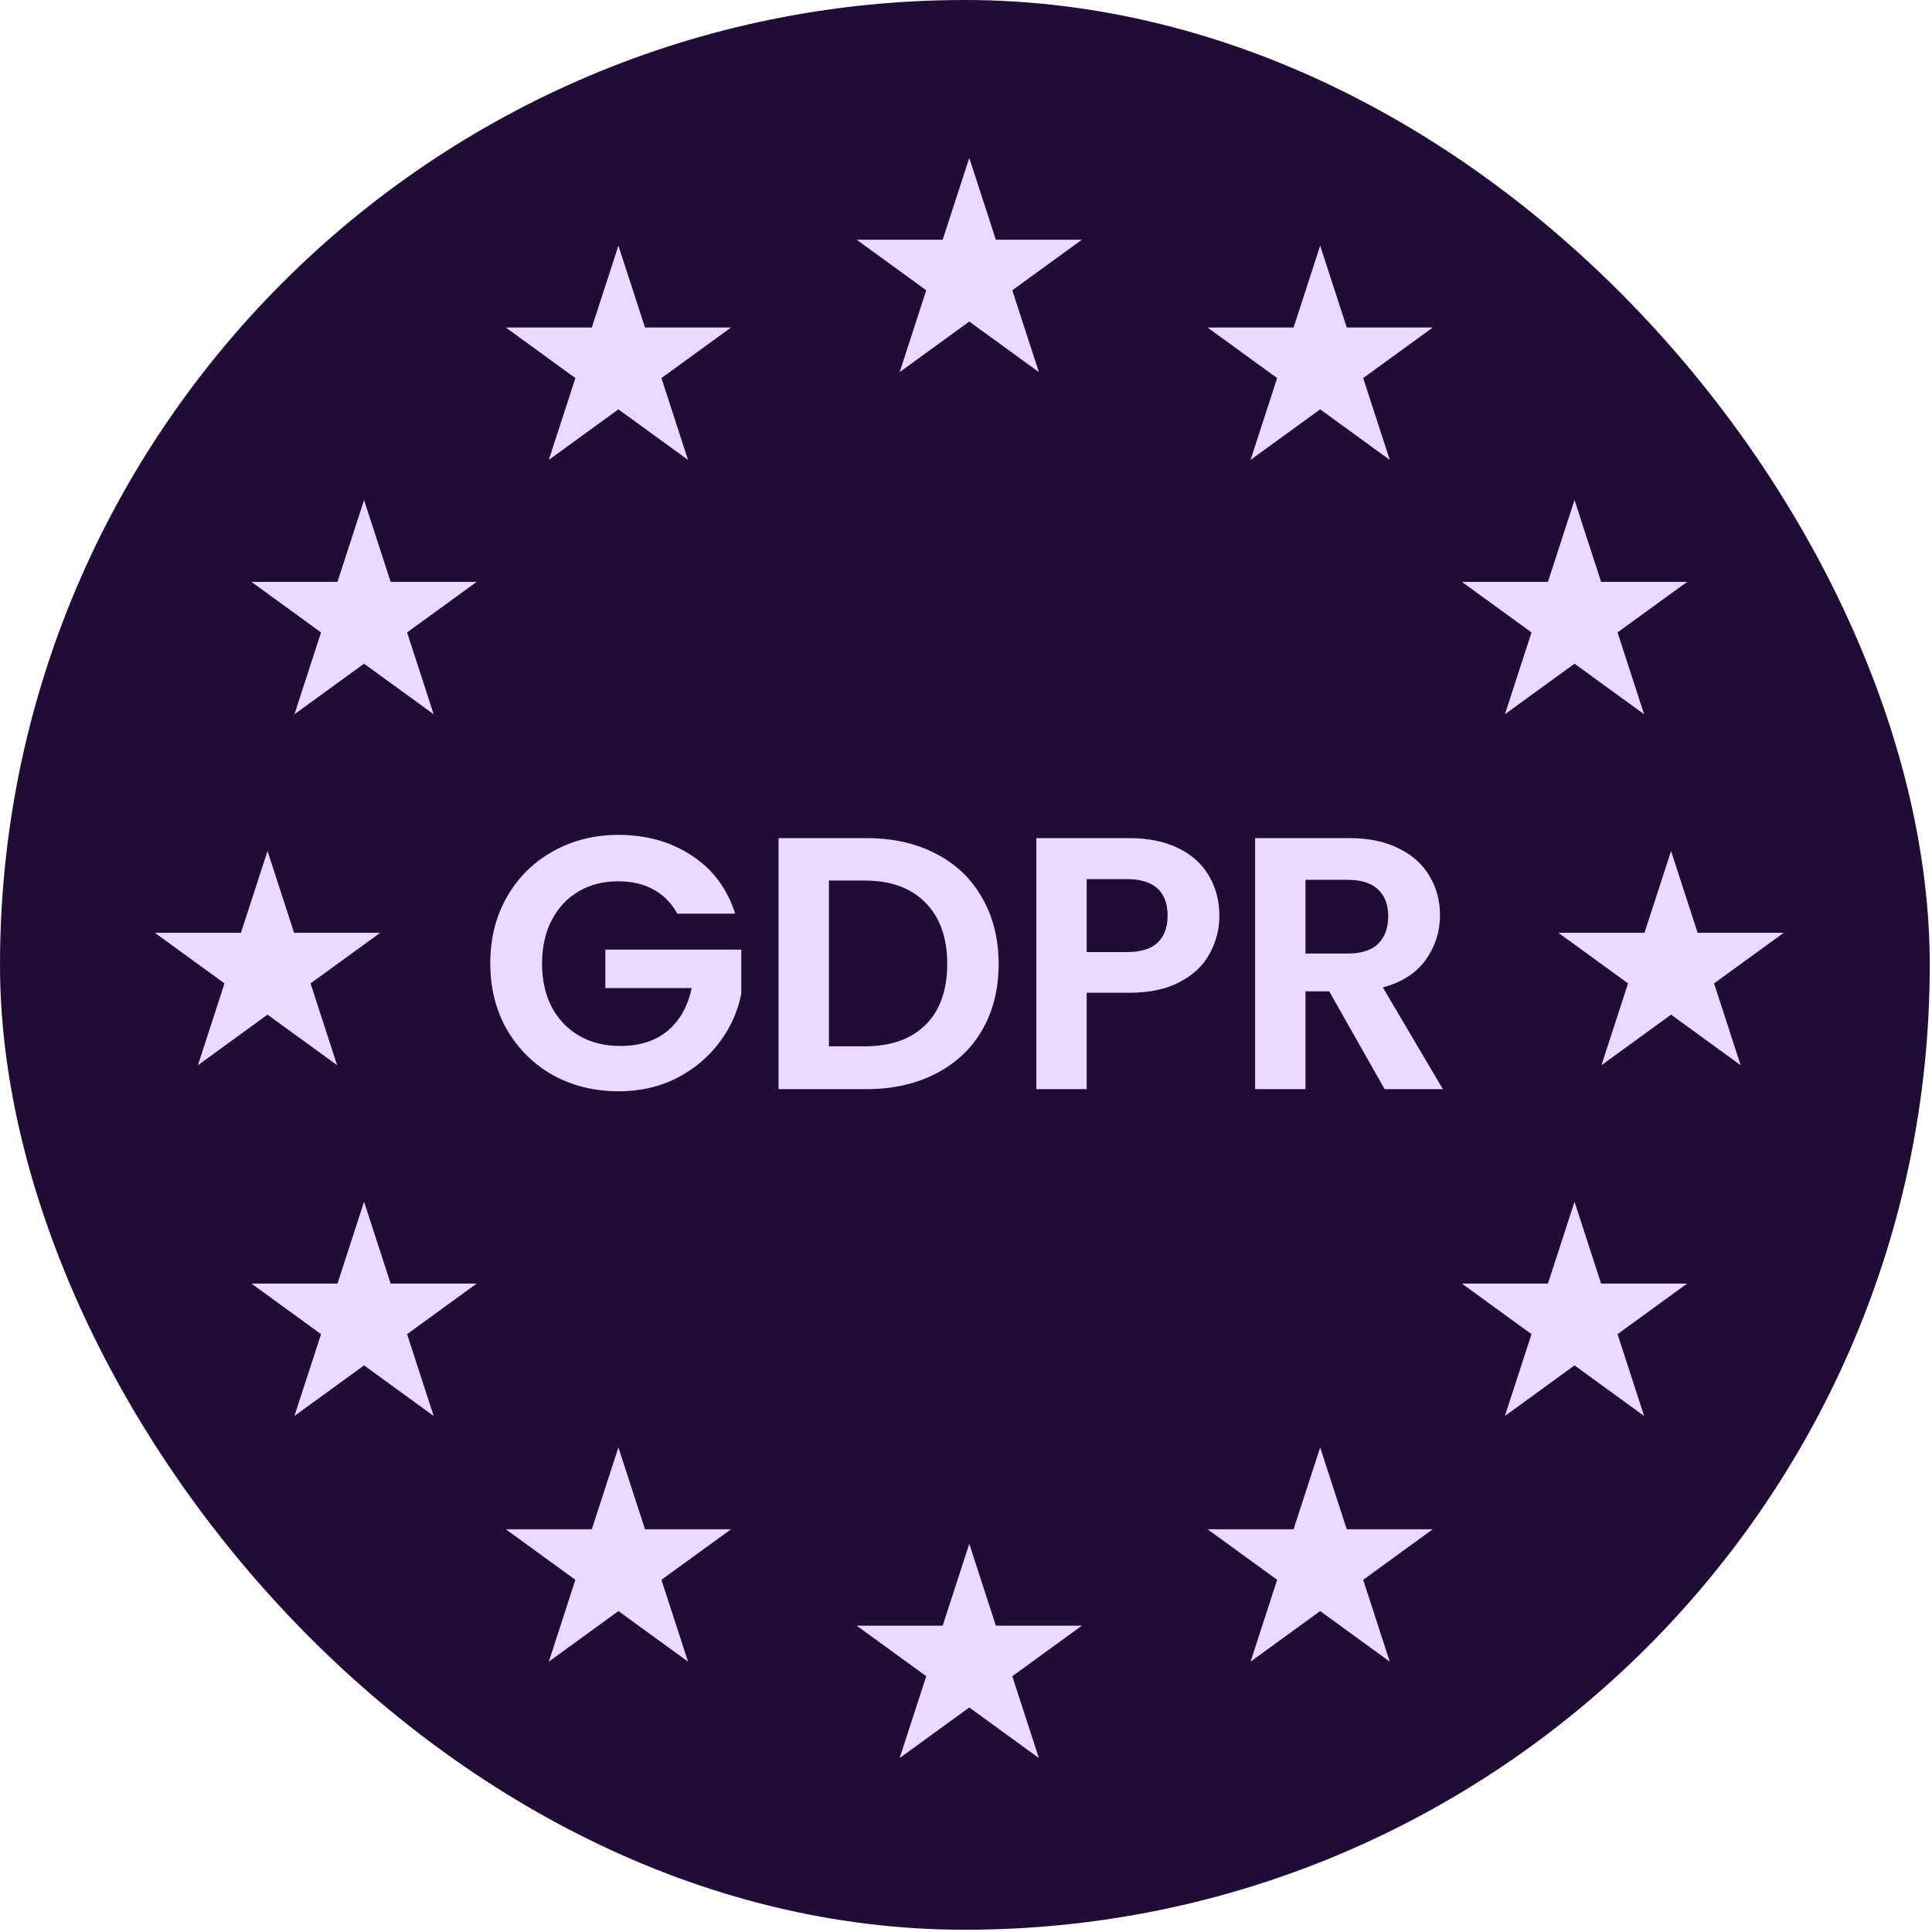
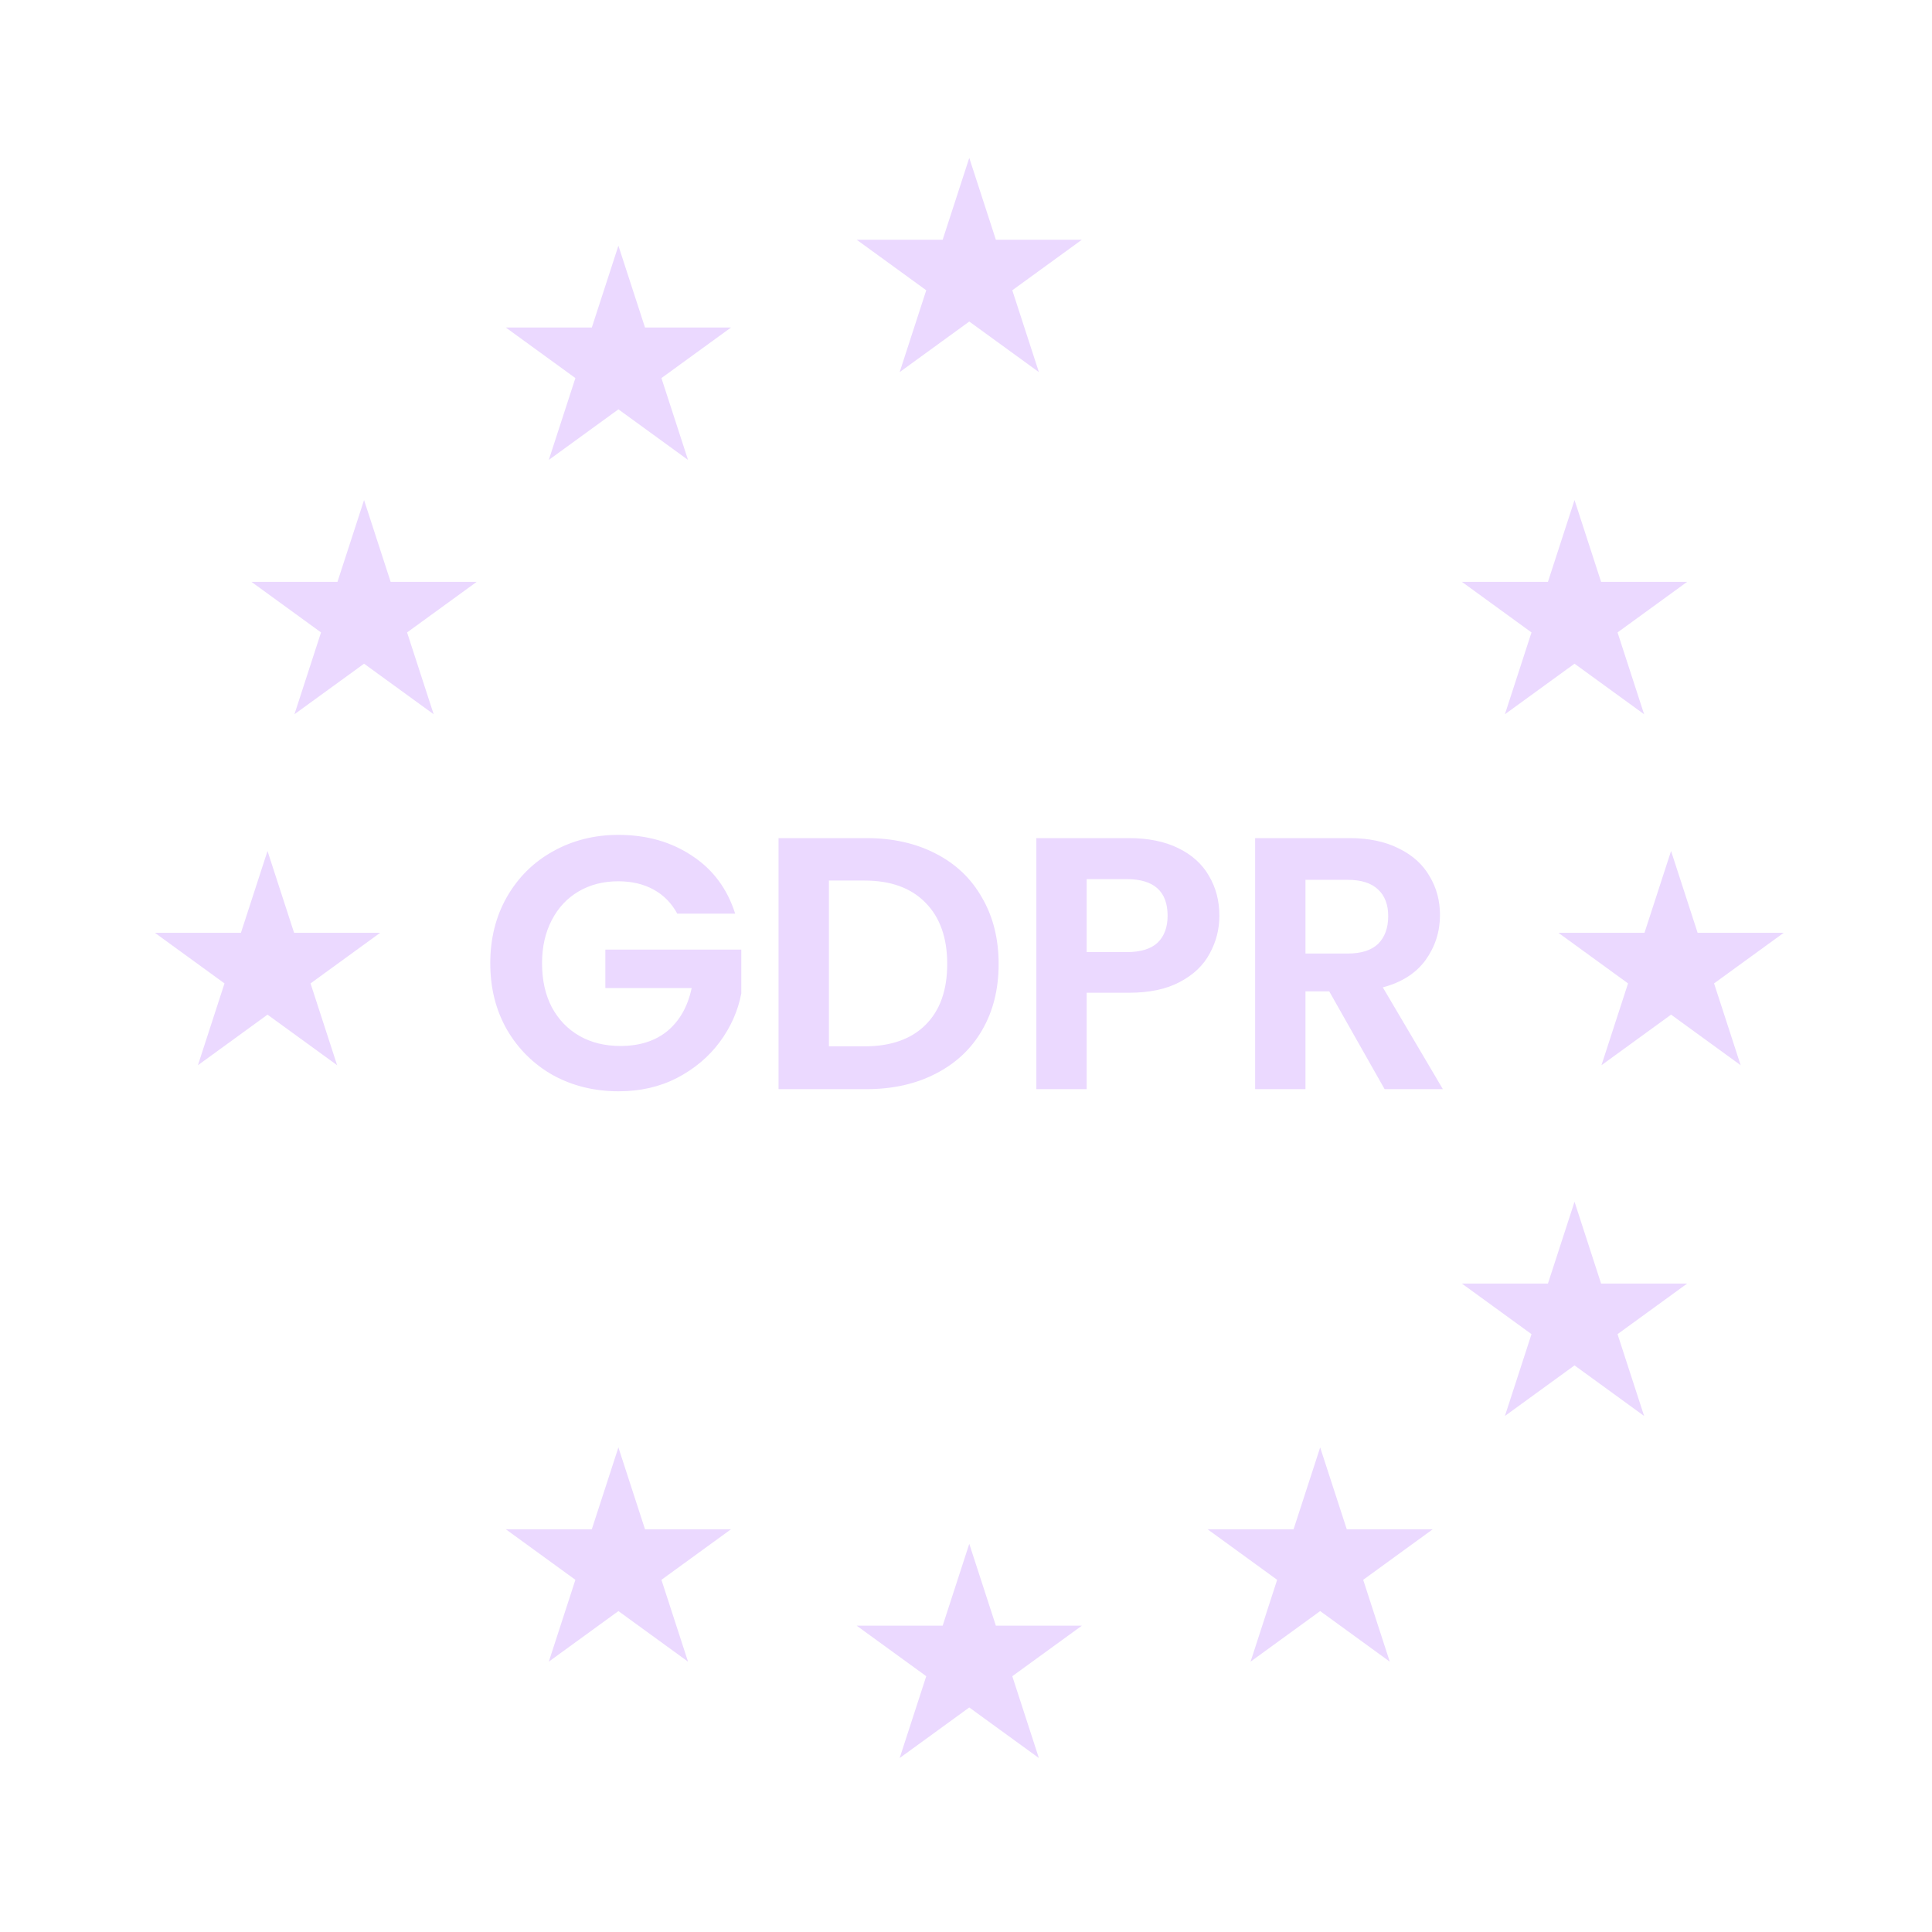
<svg xmlns="http://www.w3.org/2000/svg" width="101" height="101" viewBox="0 0 101 101" fill="none">
-   <rect width="100.883" height="100.883" rx="50.442" fill="#210C36" />
  <path d="M50.671 8.254L52.061 12.531H56.559L52.92 15.175L54.31 19.453L50.671 16.809L47.032 19.453L48.422 15.175L44.783 12.531H49.281L50.671 8.254Z" fill="#EBD9FF" />
  <path d="M50.671 80.707L52.061 84.985H56.559L52.92 87.628L54.31 91.906L50.671 89.262L47.032 91.906L48.422 87.628L44.783 84.985H49.281L50.671 80.707Z" fill="#EBD9FF" />
-   <path d="M69.015 12.844L70.405 17.121H74.902L71.264 19.765L72.653 24.043L69.015 21.399L65.376 24.043L66.766 19.765L63.127 17.121H67.625L69.015 12.844Z" fill="#EBD9FF" />
  <path d="M69.015 75.668L70.405 79.945H74.902L71.264 82.589L72.653 86.867L69.015 84.223L65.376 86.867L66.766 82.589L63.127 79.945H67.625L69.015 75.668Z" fill="#EBD9FF" />
  <path d="M82.312 26.141L83.701 30.418H88.199L84.561 33.062L85.95 37.339L82.312 34.696L78.673 37.339L80.063 33.062L76.424 30.418H80.922L82.312 26.141Z" fill="#EBD9FF" />
  <path d="M82.312 62.824L83.701 67.102H88.199L84.561 69.746L85.95 74.023L82.312 71.379L78.673 74.023L80.063 69.746L76.424 67.102H80.922L82.312 62.824Z" fill="#EBD9FF" />
  <path d="M87.359 44.488L88.748 48.766H93.246L89.607 51.41L90.997 55.687L87.359 53.043L83.72 55.687L85.11 51.41L81.471 48.766H85.969L87.359 44.488Z" fill="#EBD9FF" />
  <path d="M32.329 12.844L30.939 17.121H26.441L30.08 19.765L28.69 24.043L32.329 21.399L35.968 24.043L34.578 19.765L38.217 17.121H33.719L32.329 12.844Z" fill="#EBD9FF" />
  <path d="M32.329 75.668L30.939 79.945H26.441L30.08 82.589L28.69 86.867L32.329 84.223L35.968 86.867L34.578 82.589L38.217 79.945H33.719L32.329 75.668Z" fill="#EBD9FF" />
  <path d="M19.032 26.141L17.642 30.418H13.145L16.783 33.062L15.393 37.339L19.032 34.696L22.671 37.339L21.281 33.062L24.92 30.418H20.422L19.032 26.141Z" fill="#EBD9FF" />
-   <path d="M19.032 62.824L17.642 67.102H13.145L16.783 69.746L15.393 74.023L19.032 71.379L22.671 74.023L21.281 69.746L24.92 67.102H20.422L19.032 62.824Z" fill="#EBD9FF" />
  <path d="M13.985 44.488L12.595 48.766H8.098L11.736 51.41L10.347 55.687L13.985 53.043L17.624 55.687L16.234 51.41L19.873 48.766H15.375L13.985 44.488Z" fill="#EBD9FF" />
  <path d="M35.406 47.763C35.106 47.211 34.692 46.791 34.166 46.503C33.639 46.215 33.025 46.071 32.323 46.071C31.546 46.071 30.857 46.246 30.255 46.597C29.653 46.948 29.183 47.449 28.845 48.101C28.506 48.753 28.337 49.505 28.337 50.357C28.337 51.234 28.506 51.999 28.845 52.651C29.196 53.303 29.678 53.804 30.293 54.155C30.907 54.506 31.621 54.681 32.436 54.681C33.439 54.681 34.26 54.418 34.899 53.892C35.538 53.353 35.958 52.607 36.158 51.654H31.646V49.643H38.753V51.936C38.578 52.851 38.202 53.697 37.625 54.475C37.048 55.252 36.303 55.878 35.388 56.355C34.485 56.818 33.47 57.05 32.342 57.05C31.076 57.05 29.929 56.768 28.901 56.204C27.886 55.628 27.084 54.832 26.495 53.816C25.918 52.801 25.63 51.648 25.63 50.357C25.63 49.066 25.918 47.913 26.495 46.898C27.084 45.87 27.886 45.074 28.901 44.51C29.929 43.934 31.07 43.645 32.323 43.645C33.802 43.645 35.087 44.009 36.177 44.736C37.268 45.45 38.02 46.459 38.433 47.763H35.406ZM45.288 43.814C46.666 43.814 47.876 44.084 48.916 44.623C49.969 45.162 50.778 45.933 51.342 46.935C51.918 47.926 52.206 49.079 52.206 50.395C52.206 51.711 51.918 52.864 51.342 53.854C50.778 54.832 49.969 55.59 48.916 56.129C47.876 56.668 46.666 56.938 45.288 56.938H40.7V43.814H45.288ZM45.194 54.7C46.572 54.7 47.638 54.324 48.39 53.572C49.142 52.82 49.518 51.761 49.518 50.395C49.518 49.029 49.142 47.963 48.39 47.199C47.638 46.422 46.572 46.033 45.194 46.033H43.333V54.7H45.194ZM63.746 47.875C63.746 48.577 63.577 49.235 63.239 49.849C62.913 50.464 62.393 50.959 61.678 51.335C60.977 51.711 60.087 51.899 59.009 51.899H56.809V56.938H54.177V43.814H59.009C60.024 43.814 60.889 43.99 61.603 44.341C62.318 44.692 62.85 45.174 63.201 45.788C63.565 46.403 63.746 47.098 63.746 47.875ZM58.896 49.774C59.623 49.774 60.162 49.611 60.513 49.285C60.864 48.947 61.039 48.477 61.039 47.875C61.039 46.597 60.325 45.958 58.896 45.958H56.809V49.774H58.896ZM72.384 56.938L69.488 51.824H68.247V56.938H65.615V43.814H70.541C71.556 43.814 72.421 43.996 73.136 44.36C73.85 44.711 74.383 45.193 74.734 45.807C75.097 46.409 75.279 47.086 75.279 47.838C75.279 48.703 75.028 49.486 74.527 50.188C74.026 50.877 73.28 51.354 72.29 51.617L75.429 56.938H72.384ZM68.247 49.849H70.447C71.162 49.849 71.694 49.68 72.045 49.342C72.396 48.991 72.572 48.508 72.572 47.894C72.572 47.293 72.396 46.829 72.045 46.503C71.694 46.165 71.162 45.995 70.447 45.995H68.247V49.849Z" fill="#EBD9FF" />
</svg>